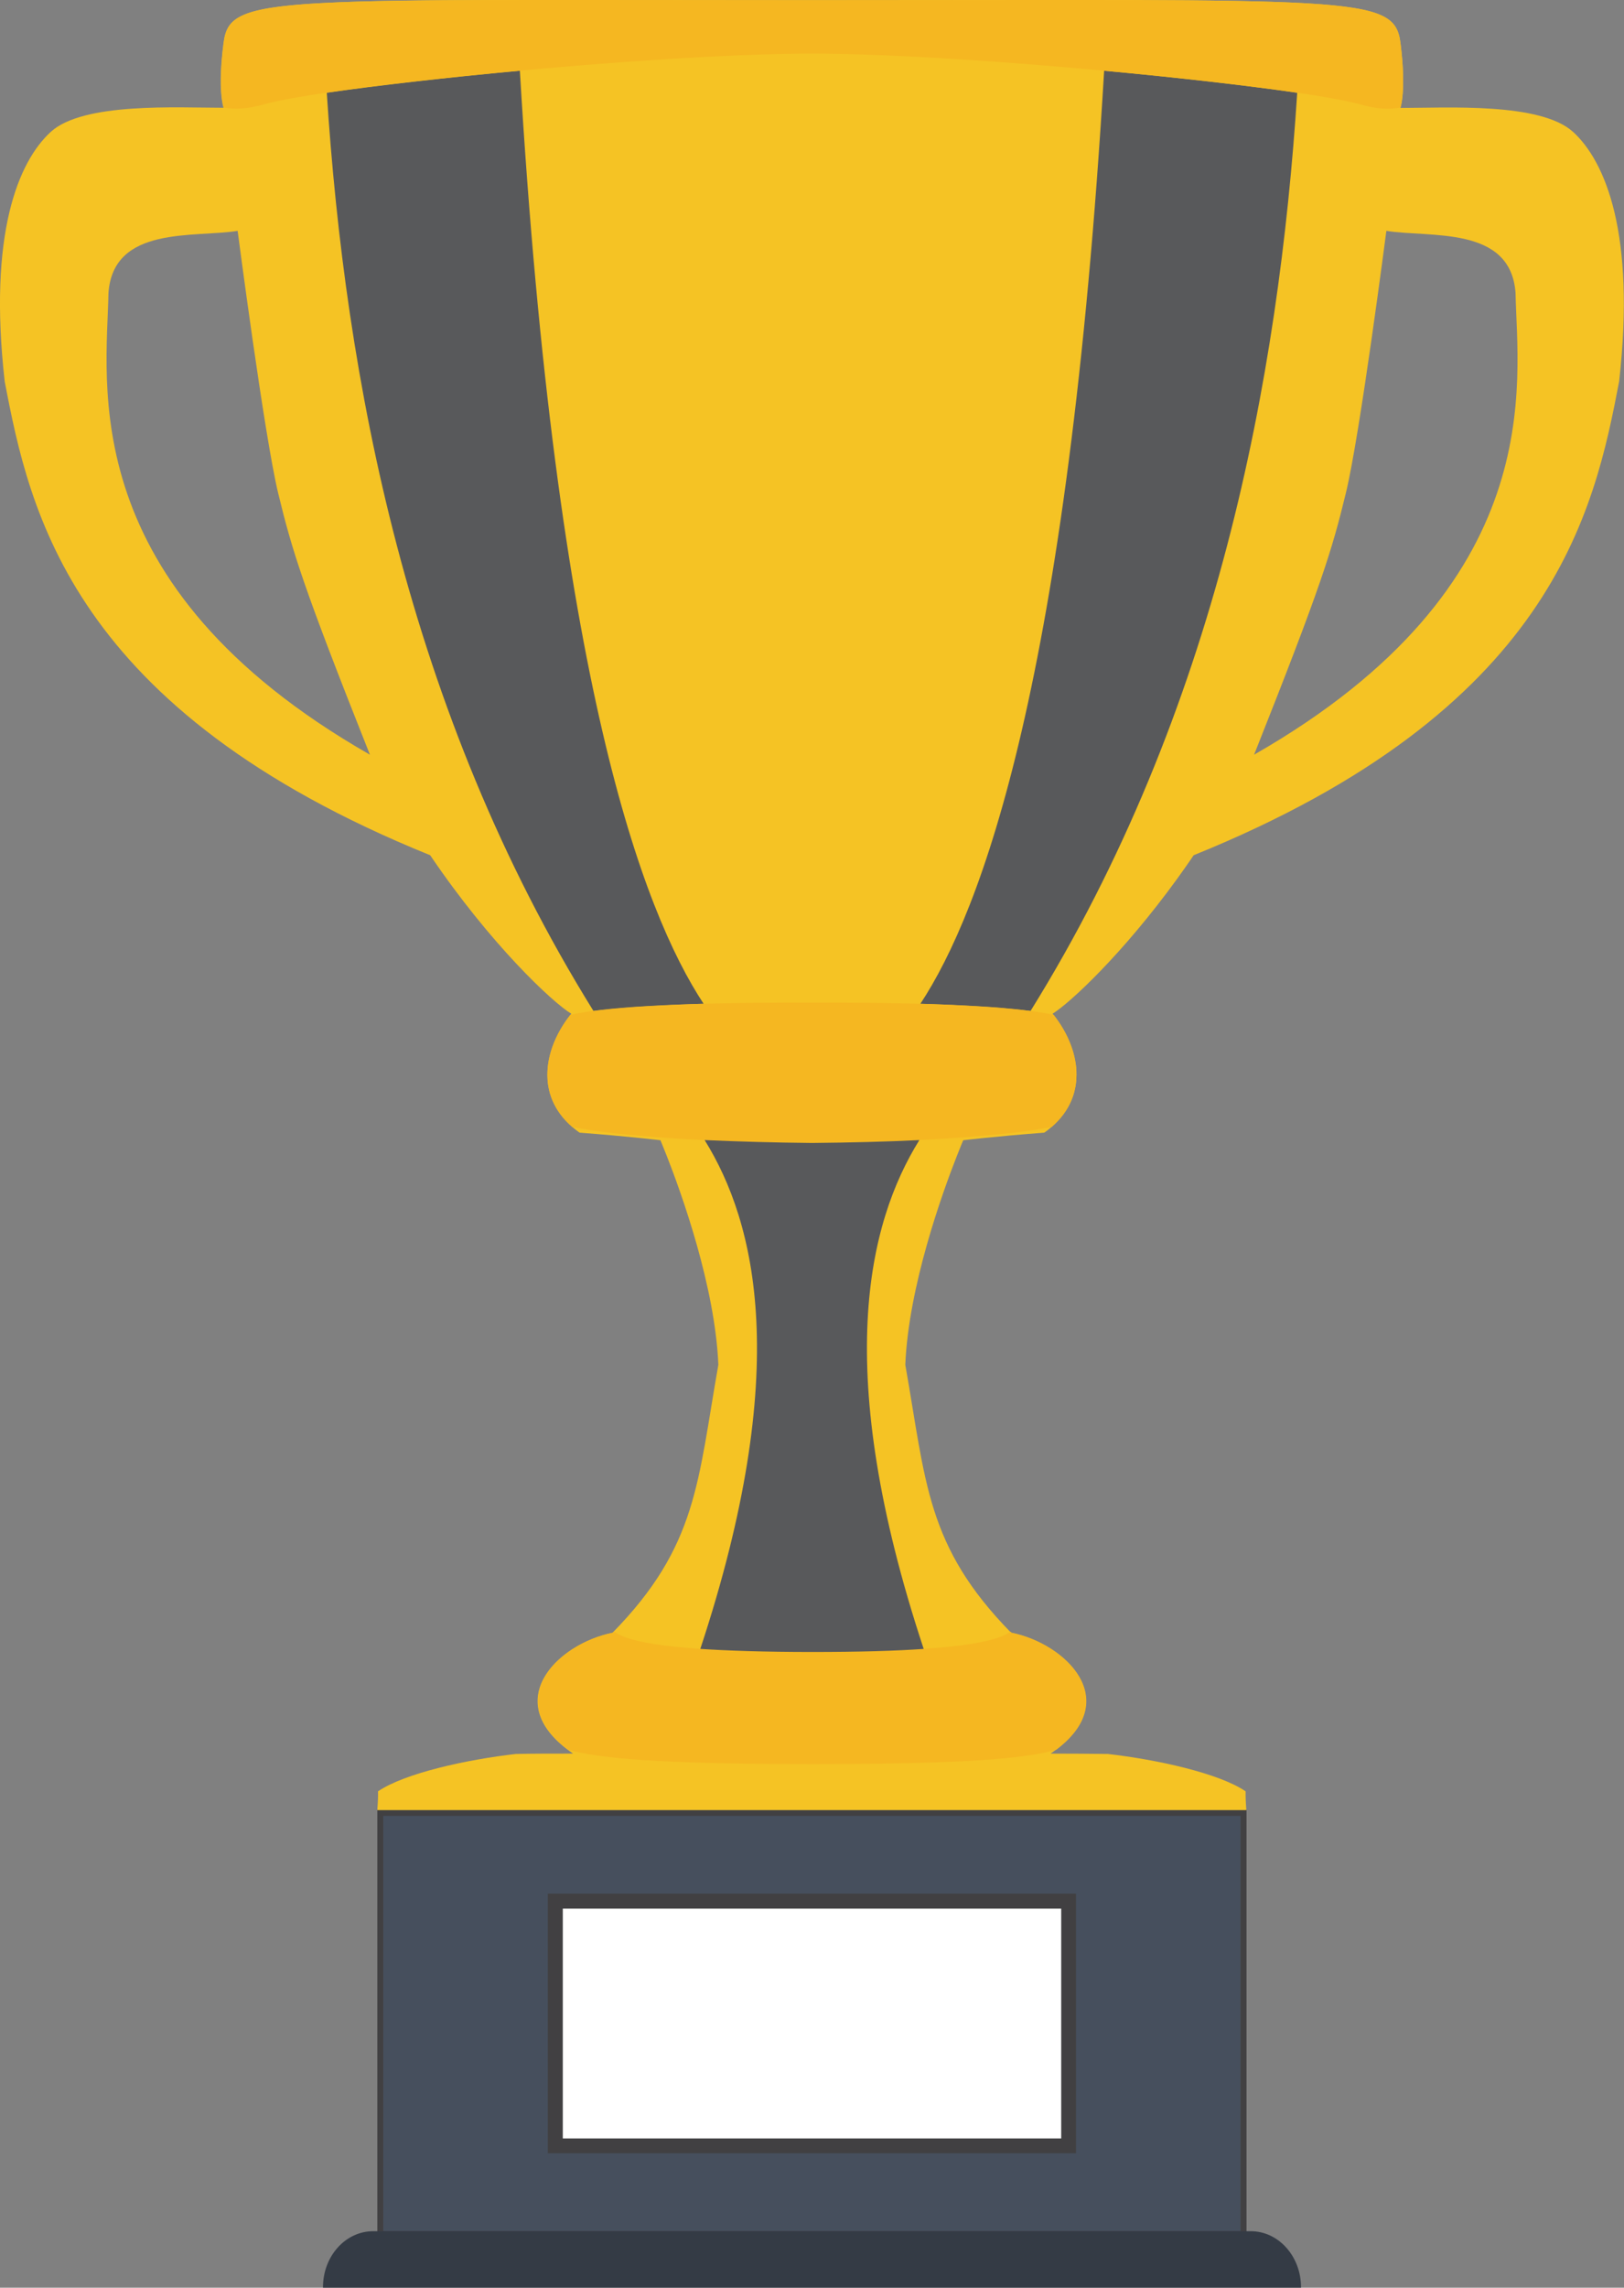
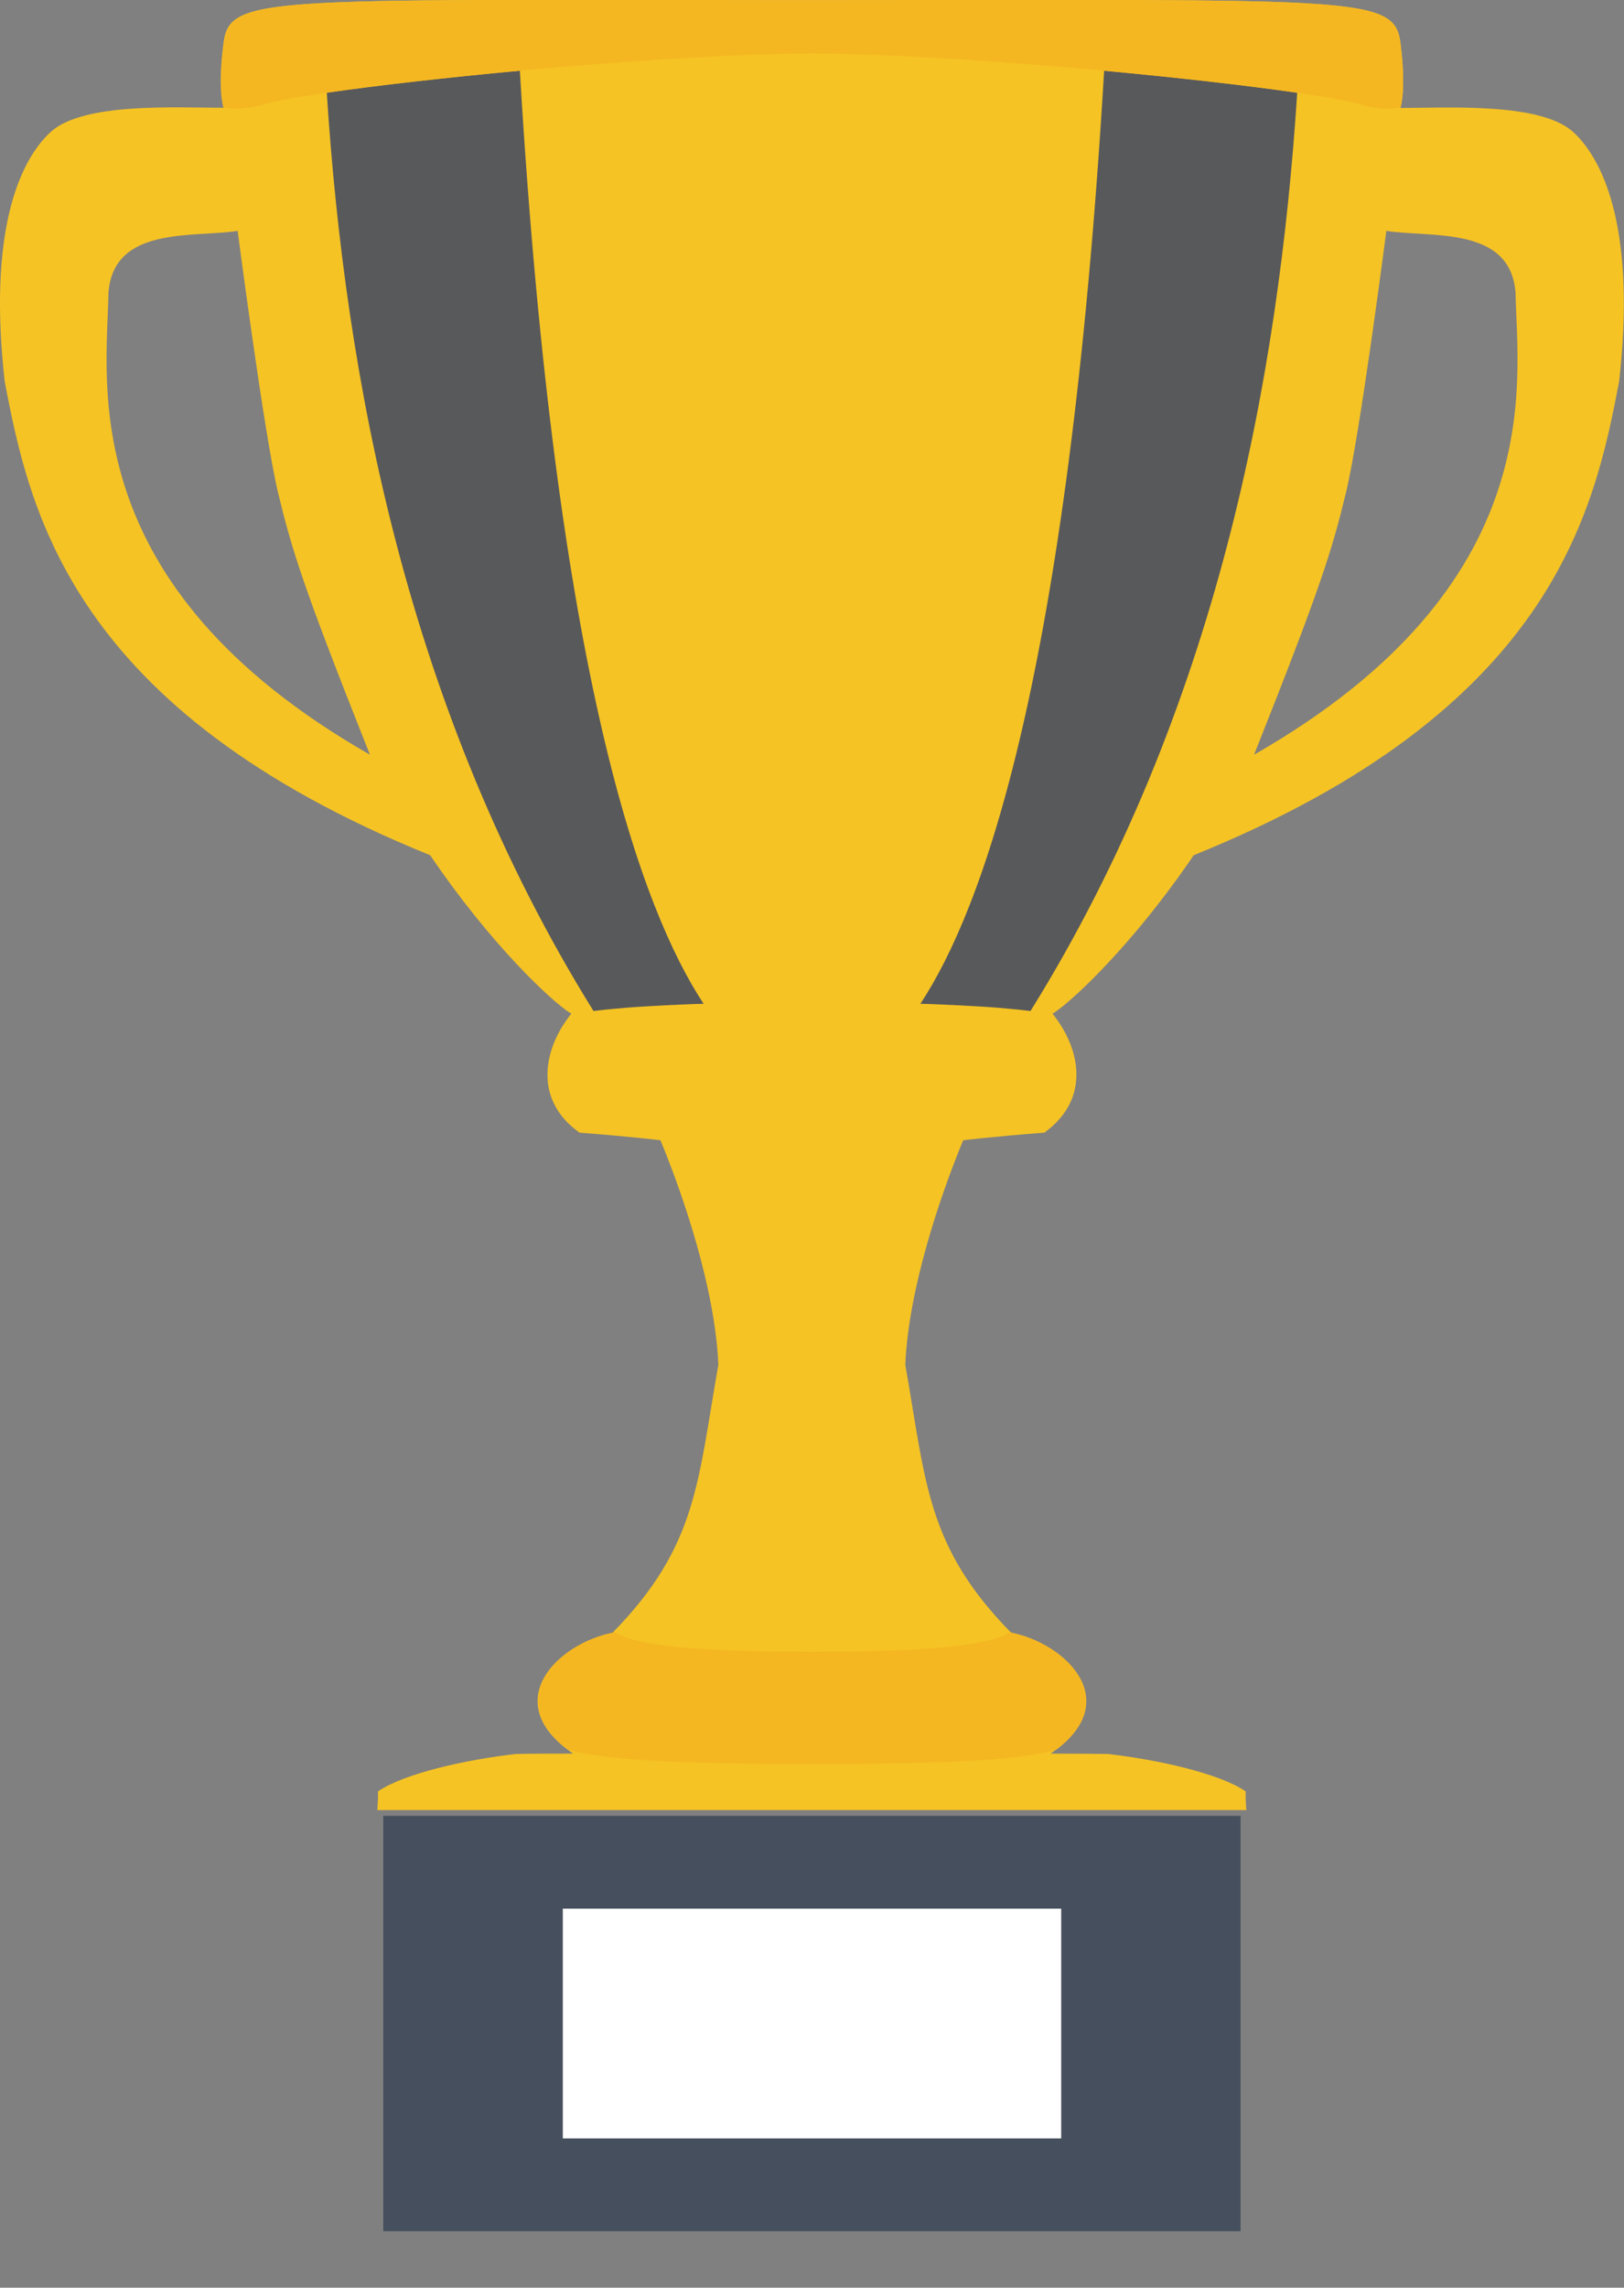
<svg xmlns="http://www.w3.org/2000/svg" width="90" height="126.74" viewBox="0 0 90 126.74">
  <rect x="0" y="0" width="90" height="126.74" fill="#808080" stroke="none" />
  <defs>
    <style>
 .cls-1 {
 fill: #f5c324;
 }

 .cls-1, .cls-2, .cls-3, .cls-4, .cls-5, .cls-6, .cls-7 {
 stroke-width: 0px;
 }

 .cls-8 {
 isolation: isolate;
 }

 .cls-2 {
 fill: #58595b;
 mix-blend-mode: screen;
 }

 .cls-3 {
 fill: #414042;
 }

 .cls-4 {
 fill: #f5b721;
 }

 .cls-5 {
 fill: #343b45;
 }

 .cls-6 {
 fill: #fff;
 }

 .cls-7 {
 fill: #464f5d;
 }
 </style>
  </defs>
  <g class="cls-8">
    <g>
      <g>
        <g>
-           <rect class="cls-3" x="20.91" y="100.27" width="48.17" height="23.67" />
          <rect class="cls-7" x="21.24" y="100.6" width="47.51" height="23.01" />
-           <rect class="cls-3" x="30.36" y="104.91" width="29.27" height="14.38" />
          <rect class="cls-6" x="31.19" y="105.74" width="27.62" height="12.73" />
-           <path class="cls-5" d="M72.1,126.74H17.9v-.03c0-1.71,1.24-3.1,2.78-3.1h48.64c1.53,0,2.78,1.39,2.78,3.1v.03Z" />
        </g>
        <g>
          <path class="cls-1" d="M87.18,7.31c-1.81-1.65-6.99-1.33-9.57-1.33,0,0,.34-.94,0-3.61C77.26-.3,75.1.01,45,.01,38.21.01,32.84,0,28.59,0c-4.94,0-8.36.04-10.74.17-4.63.25-5.28.83-5.46,2.19-.35,2.67,0,3.61,0,3.61-2.59,0-7.76-.31-9.57,1.33-1.81,1.65-3.48,5.67-2.56,13.83,1.38,7.22,3.68,18.19,23.58,26.25,3.33,4.92,6.78,8.16,7.82,8.78-.92,1.14-1.46,2.55-1.29,3.88.13.99.67,1.95,1.75,2.71,2.76.21,4.48.42,4.48.42,0,0,.14.33.36.89.8,2.04,2.67,7.21,2.85,11.55-1.15,6.48-1.15,10.04-5.87,14.85-3.11.63-6.32,3.87-2.18,6.69-1.17,0-2.22,0-3.17.02-2.72.31-6.15,1.06-7.64,2.07,0,.07,0,.14,0,.22,0,.24-.02.52-.04.82h48.16c-.02-.3-.04-.57-.04-.82,0-.07,0-.15,0-.22h0c-1.49-1.01-4.92-1.76-7.64-2.07-.94-.01-1.99-.02-3.17-.02,4.14-2.82.92-6.07-2.18-6.69-4.72-4.81-4.72-8.36-5.87-14.85.18-4.34,2.05-9.51,2.85-11.55.22-.57.36-.89.36-.89,0,0,1.73-.21,4.49-.42.15-.1.28-.21.41-.32.01,0,.02-.02.03-.03.04-.04.08-.07.12-.11.05-.05.1-.09.14-.14.51-.53.83-1.12.98-1.73.03-.13.05-.25.07-.38.18-1.33-.37-2.74-1.29-3.88.94-.57,3.88-3.3,6.91-7.48.3-.42.61-.85.91-1.3,19.9-8.05,22.2-19.03,23.58-26.25.92-8.16-.75-12.18-2.56-13.83ZM6.01,16.24c.26-3.76,4.74-3.06,7.16-3.45,0,0,1.47,11.29,2.24,14.51.78,3.22,1.38,5.18,5.09,14.51C4.03,32.4,5.93,21.18,6.01,16.24ZM69.5,41.81c3.71-9.33,4.31-11.29,5.09-14.51.78-3.21,2.24-14.51,2.24-14.51,2.42.39,6.9-.31,7.16,3.45.09,4.94,1.98,16.15-14.49,25.57Z" />
          <path class="cls-2" d="M39,55.61c-.4.01-.78.02-1.14.04-.13,0-.26.01-.39.02-.16,0-.32.01-.47.02-.14,0-.27.01-.4.02-.96.05-1.77.1-2.46.17-.15.01-.3.03-.43.04-.06,0-.13.01-.19.02-.04,0-.07,0-.11.01-.18.02-.35.04-.52.06-10.34-16.64-13.76-35.06-14.78-50.87,2.75-.4,6.61-.84,10.7-1.22,2,33.74,6.78,46.53,10.19,51.7Z" />
          <path class="cls-2" d="M51,55.61c.4.01.78.02,1.14.04.13,0,.26.01.39.02.16,0,.32.01.47.02.14,0,.27.01.4.02.96.05,1.77.1,2.46.17.15.01.3.03.43.04.06,0,.13.01.19.02.04,0,.07,0,.11.01.18.02.35.04.52.06,10.34-16.64,13.76-35.06,14.78-50.87-2.75-.4-6.61-.84-10.7-1.22-2,33.74-6.78,46.53-10.19,51.7Z" />
          <path class="cls-2" d="M59.14,57.4c.07.14.13.27.18.41-.05-.14-.12-.28-.18-.41Z" />
          <path class="cls-2" d="M59.64,59.09c-.02-.21-.06-.43-.12-.64.06.21.1.43.12.64Z" />
          <path class="cls-2" d="M59.55,60.43s.02-.08.03-.12c0,.04-.02.08-.02.12,0,0,0,0,0,0Z" />
          <path class="cls-2" d="M59.58,60.31c.03-.13.05-.26.06-.38-.01.13-.03.26-.06.38Z" />
          <path class="cls-2" d="M59.66,59.32c.01.2,0,.4-.01.6.02-.2.02-.4.01-.6Z" />
          <path class="cls-4" d="M34.02,90.39s-.04.04-.06.06c-3.03.61-6.17,3.71-2.47,6.49,1.64.45,4.76.79,13.52.79s11.88-.33,13.52-.79c3.69-2.77.55-5.87-2.47-6.49-.02-.02-.04-.04-.06-.06-.77.57-3.12,1.12-10.98,1.12s-10.21-.54-10.98-1.12Z" />
          <path class="cls-4" d="M14.59,5.79c3.36-.98,21.6-2.82,30.41-2.82s27.04,1.85,30.41,2.82c.85.25,1.57.28,2.2.17.03-.1.32-1.08,0-3.6C77.26-.3,75.1.01,45,.01S12.74-.3,12.4,2.36c-.33,2.52-.03,3.5,0,3.6.63.11,1.35.07,2.2-.17Z" />
-           <path class="cls-4" d="M31.61,56.22c-1.48,1.87-1.95,4.45.1,6.21,2.67.54,7.44.83,13.29.89,5.85-.07,10.62-.36,13.29-.89,2.04-1.77,1.57-4.35.1-6.21-1.75-.37-5.17-.68-13.39-.68s-11.64.3-13.39.68Z" />
-           <path class="cls-2" d="M51.19,91.35c-5.12-15.46-3.09-23.6-.24-28.19-1.8.09-3.81.14-5.95.16-2.15-.02-4.15-.08-5.95-.16,2.85,4.59,4.87,12.73-.24,28.19,1.54.1,3.56.17,6.19.17h0c2.63,0,4.65-.06,6.19-.17Z" />
        </g>
      </g>
    </g>
  </g>
</svg>